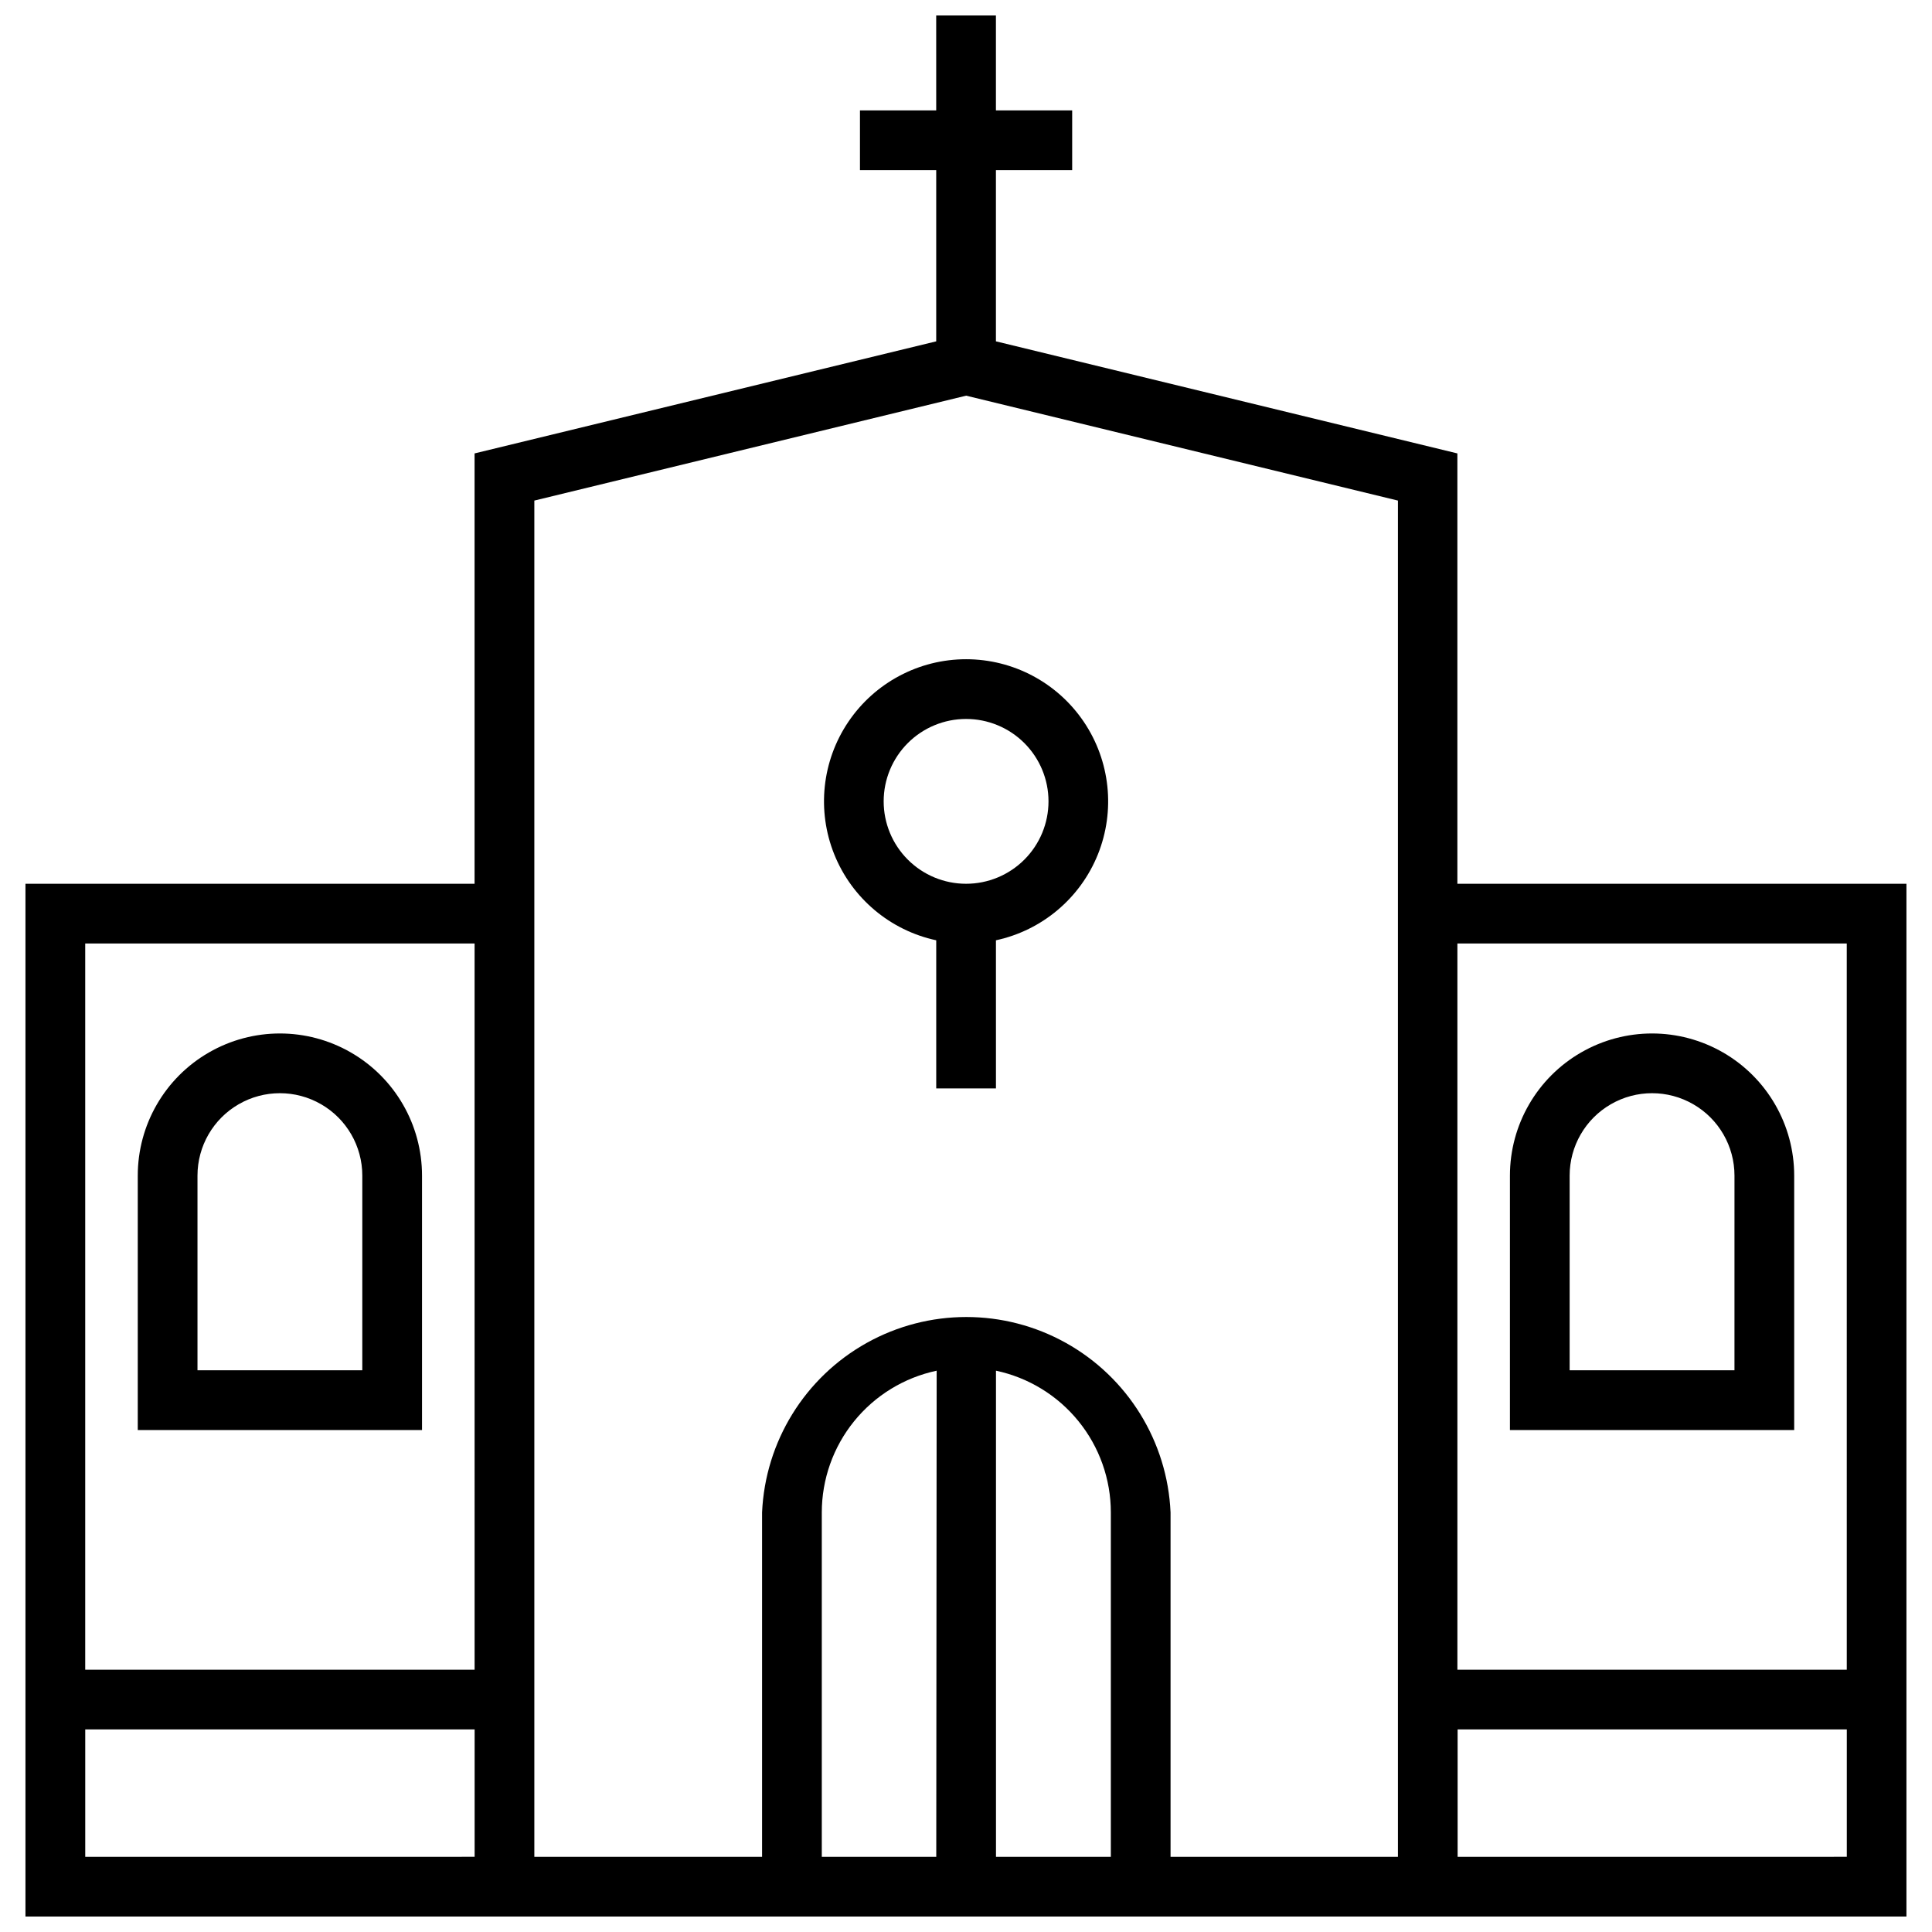
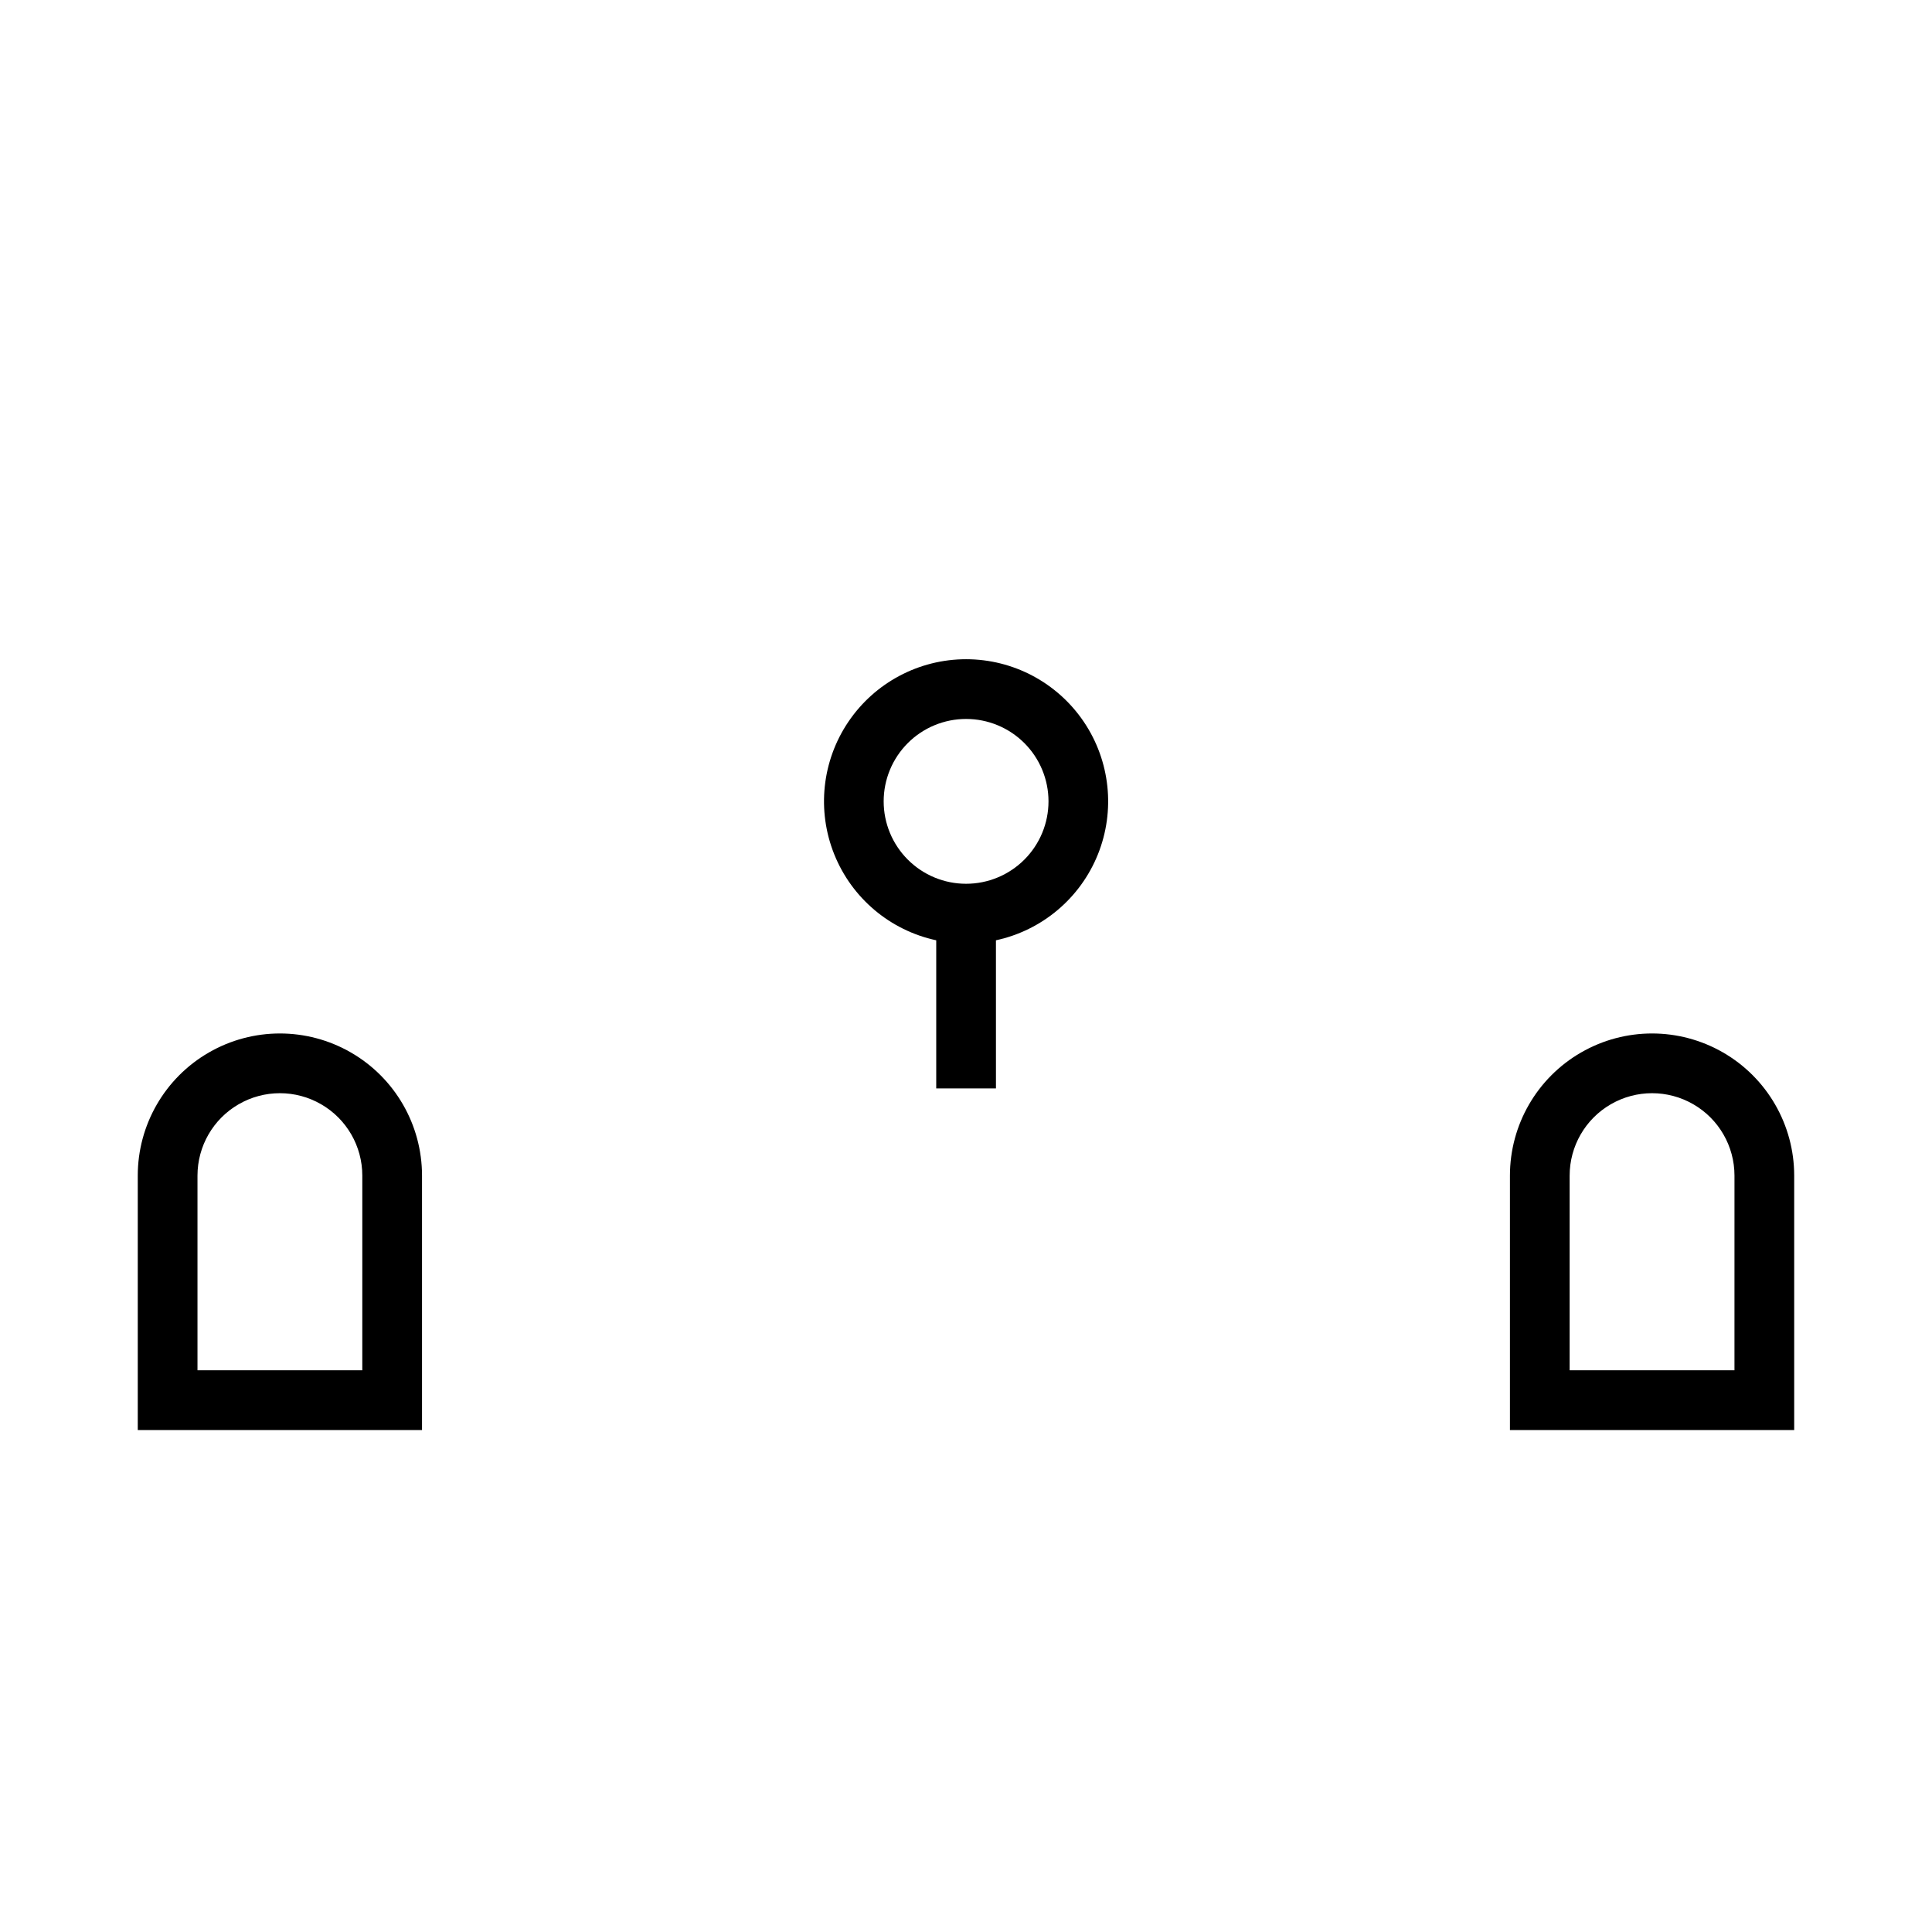
<svg xmlns="http://www.w3.org/2000/svg" width="800px" height="800px" version="1.1" viewBox="144 144 512 512">
  <defs>
    <clipPath id="a">
-       <path d="m150 148.09h500v503.81h-500z" />
-     </clipPath>
+       </clipPath>
  </defs>
  <path d="m619.48 455.55c0-13.457-7.18-25.895-18.832-32.621-11.656-6.731-26.012-6.731-37.668 0-11.652 6.727-18.832 19.164-18.832 32.621v67.418h75.332zm-15.828 51.594h-43.68v-51.594c0-7.805 4.164-15.016 10.922-18.914 6.758-3.902 15.082-3.902 21.84 0 6.758 3.898 10.922 11.109 10.922 18.914z" />
  <g clip-path="url(#a)">
-     <path d="m530.22 378.21v-114.05l-122.29-29.703v-45.367h20.207v-15.828h-20.207v-25.164h-15.828l0.004 25.164h-20.207v15.828h20.207v45.371l-122.34 29.699v114.05h-119.02v273.69h498.48v-273.69zm103.19 15.828 0.004 192.45h-103.19v-192.45zm-363.64 0 0.004 192.45h-103.19v-192.45zm-103.18 242.04v-33.766h103.19v33.762zm225.53 0h-30.336v-91.266c0.004-8.801 3.027-17.336 8.566-24.172 5.543-6.84 13.266-11.566 21.875-13.391zm15.828 0-0.004-128.83c8.609 1.824 16.332 6.551 21.871 13.391 5.543 6.836 8.566 15.371 8.57 24.172v91.266zm106.51 0h-60.25v-91.266c-0.828-18.77-11.32-35.773-27.73-44.926-16.406-9.152-36.383-9.152-52.793 0-16.406 9.152-26.898 26.156-27.73 44.926v91.266h-60.352v-359.42l114.43-27.801 114.43 27.801v359.42zm15.828 0-0.004-33.766h103.14v33.762z" />
-   </g>
+     </g>
  <path d="m255.84 455.55c0-13.457-7.176-25.895-18.832-32.621-11.652-6.731-26.012-6.731-37.668 0-11.652 6.727-18.832 19.164-18.832 32.621v67.418h75.332zm-15.828 51.594h-43.676v-51.594c0-7.805 4.16-15.016 10.918-18.914 6.758-3.902 15.082-3.902 21.84 0 6.758 3.898 10.922 11.109 10.922 18.914z" />
  <path d="m400.02 318.7c-12.508 0.004-24.195 6.219-31.195 16.586-7.004 10.363-8.402 23.531-3.734 35.133 4.668 11.605 14.789 20.137 27.02 22.77v39.25h15.828l-0.004-39.25c12.23-2.633 22.352-11.164 27.02-22.77 4.664-11.602 3.266-24.77-3.734-35.133-7-10.367-18.691-16.582-31.199-16.586zm0 59.508c-5.793 0-11.348-2.301-15.441-6.398-4.098-4.094-6.398-9.648-6.398-15.441 0-5.793 2.301-11.348 6.398-15.445 4.094-4.094 9.648-6.394 15.441-6.394 5.793 0 11.348 2.301 15.445 6.394 4.094 4.098 6.398 9.652 6.398 15.445 0 5.793-2.305 11.348-6.398 15.441-4.098 4.098-9.652 6.398-15.445 6.398z" />
</svg>